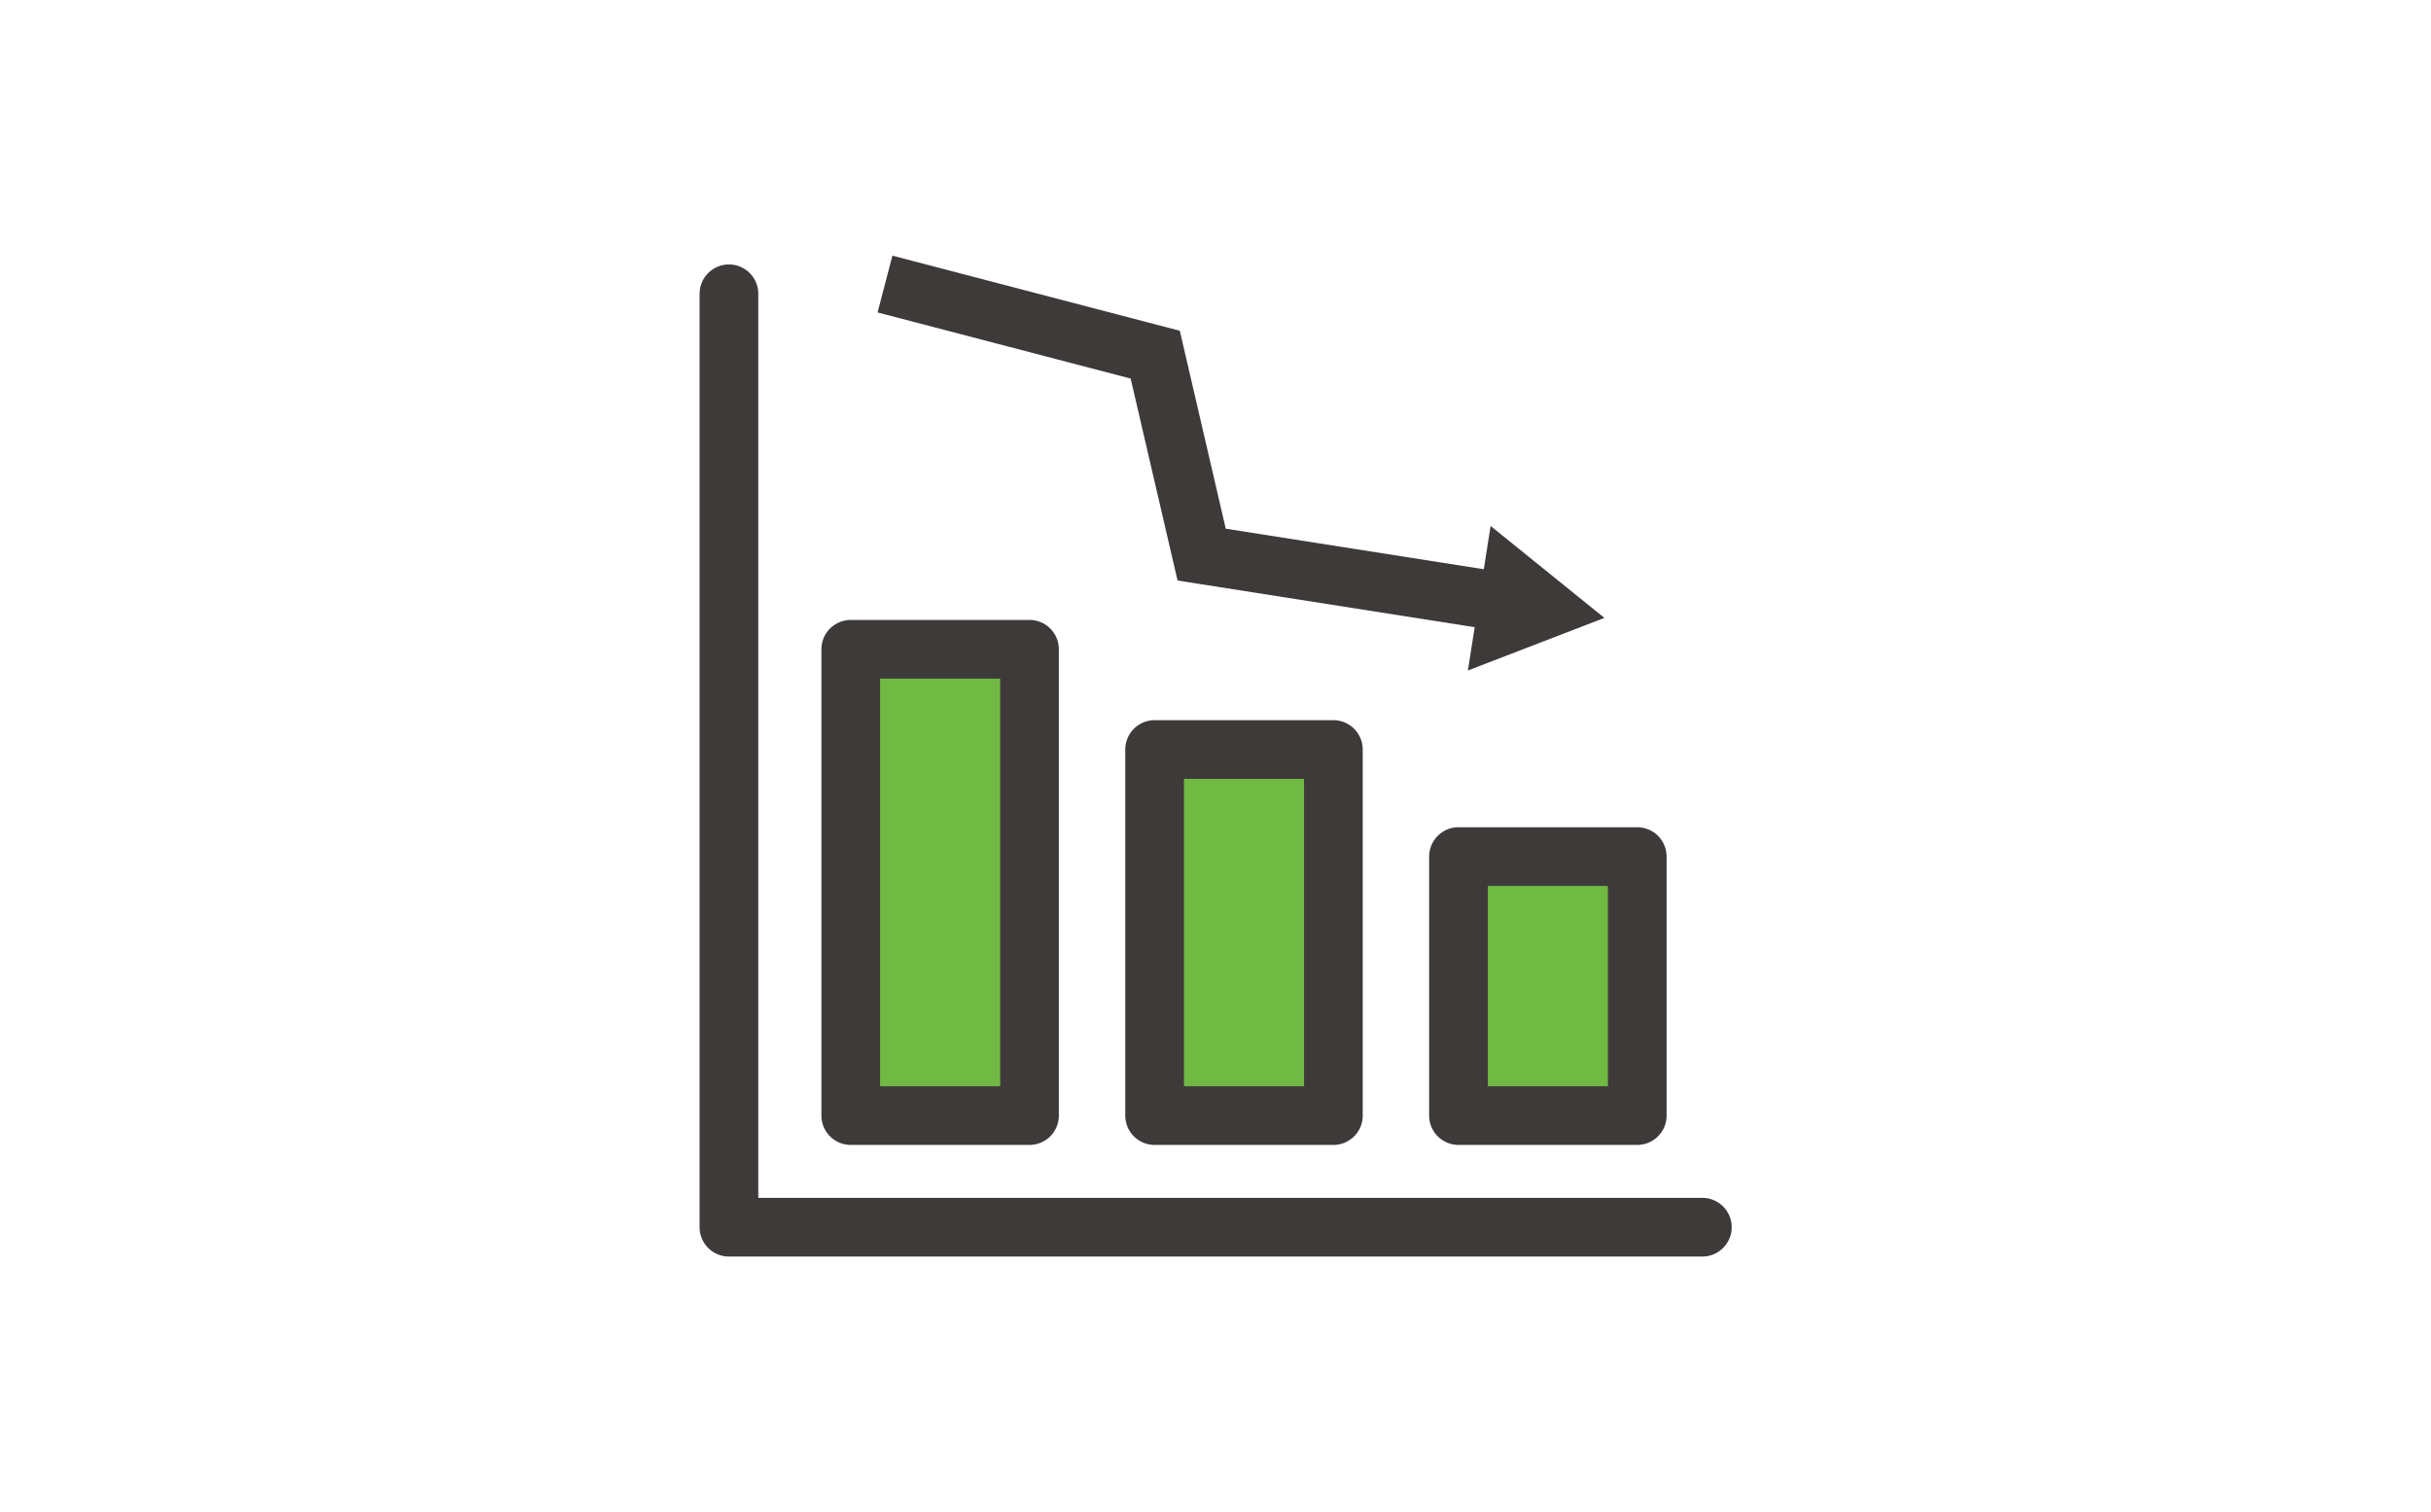
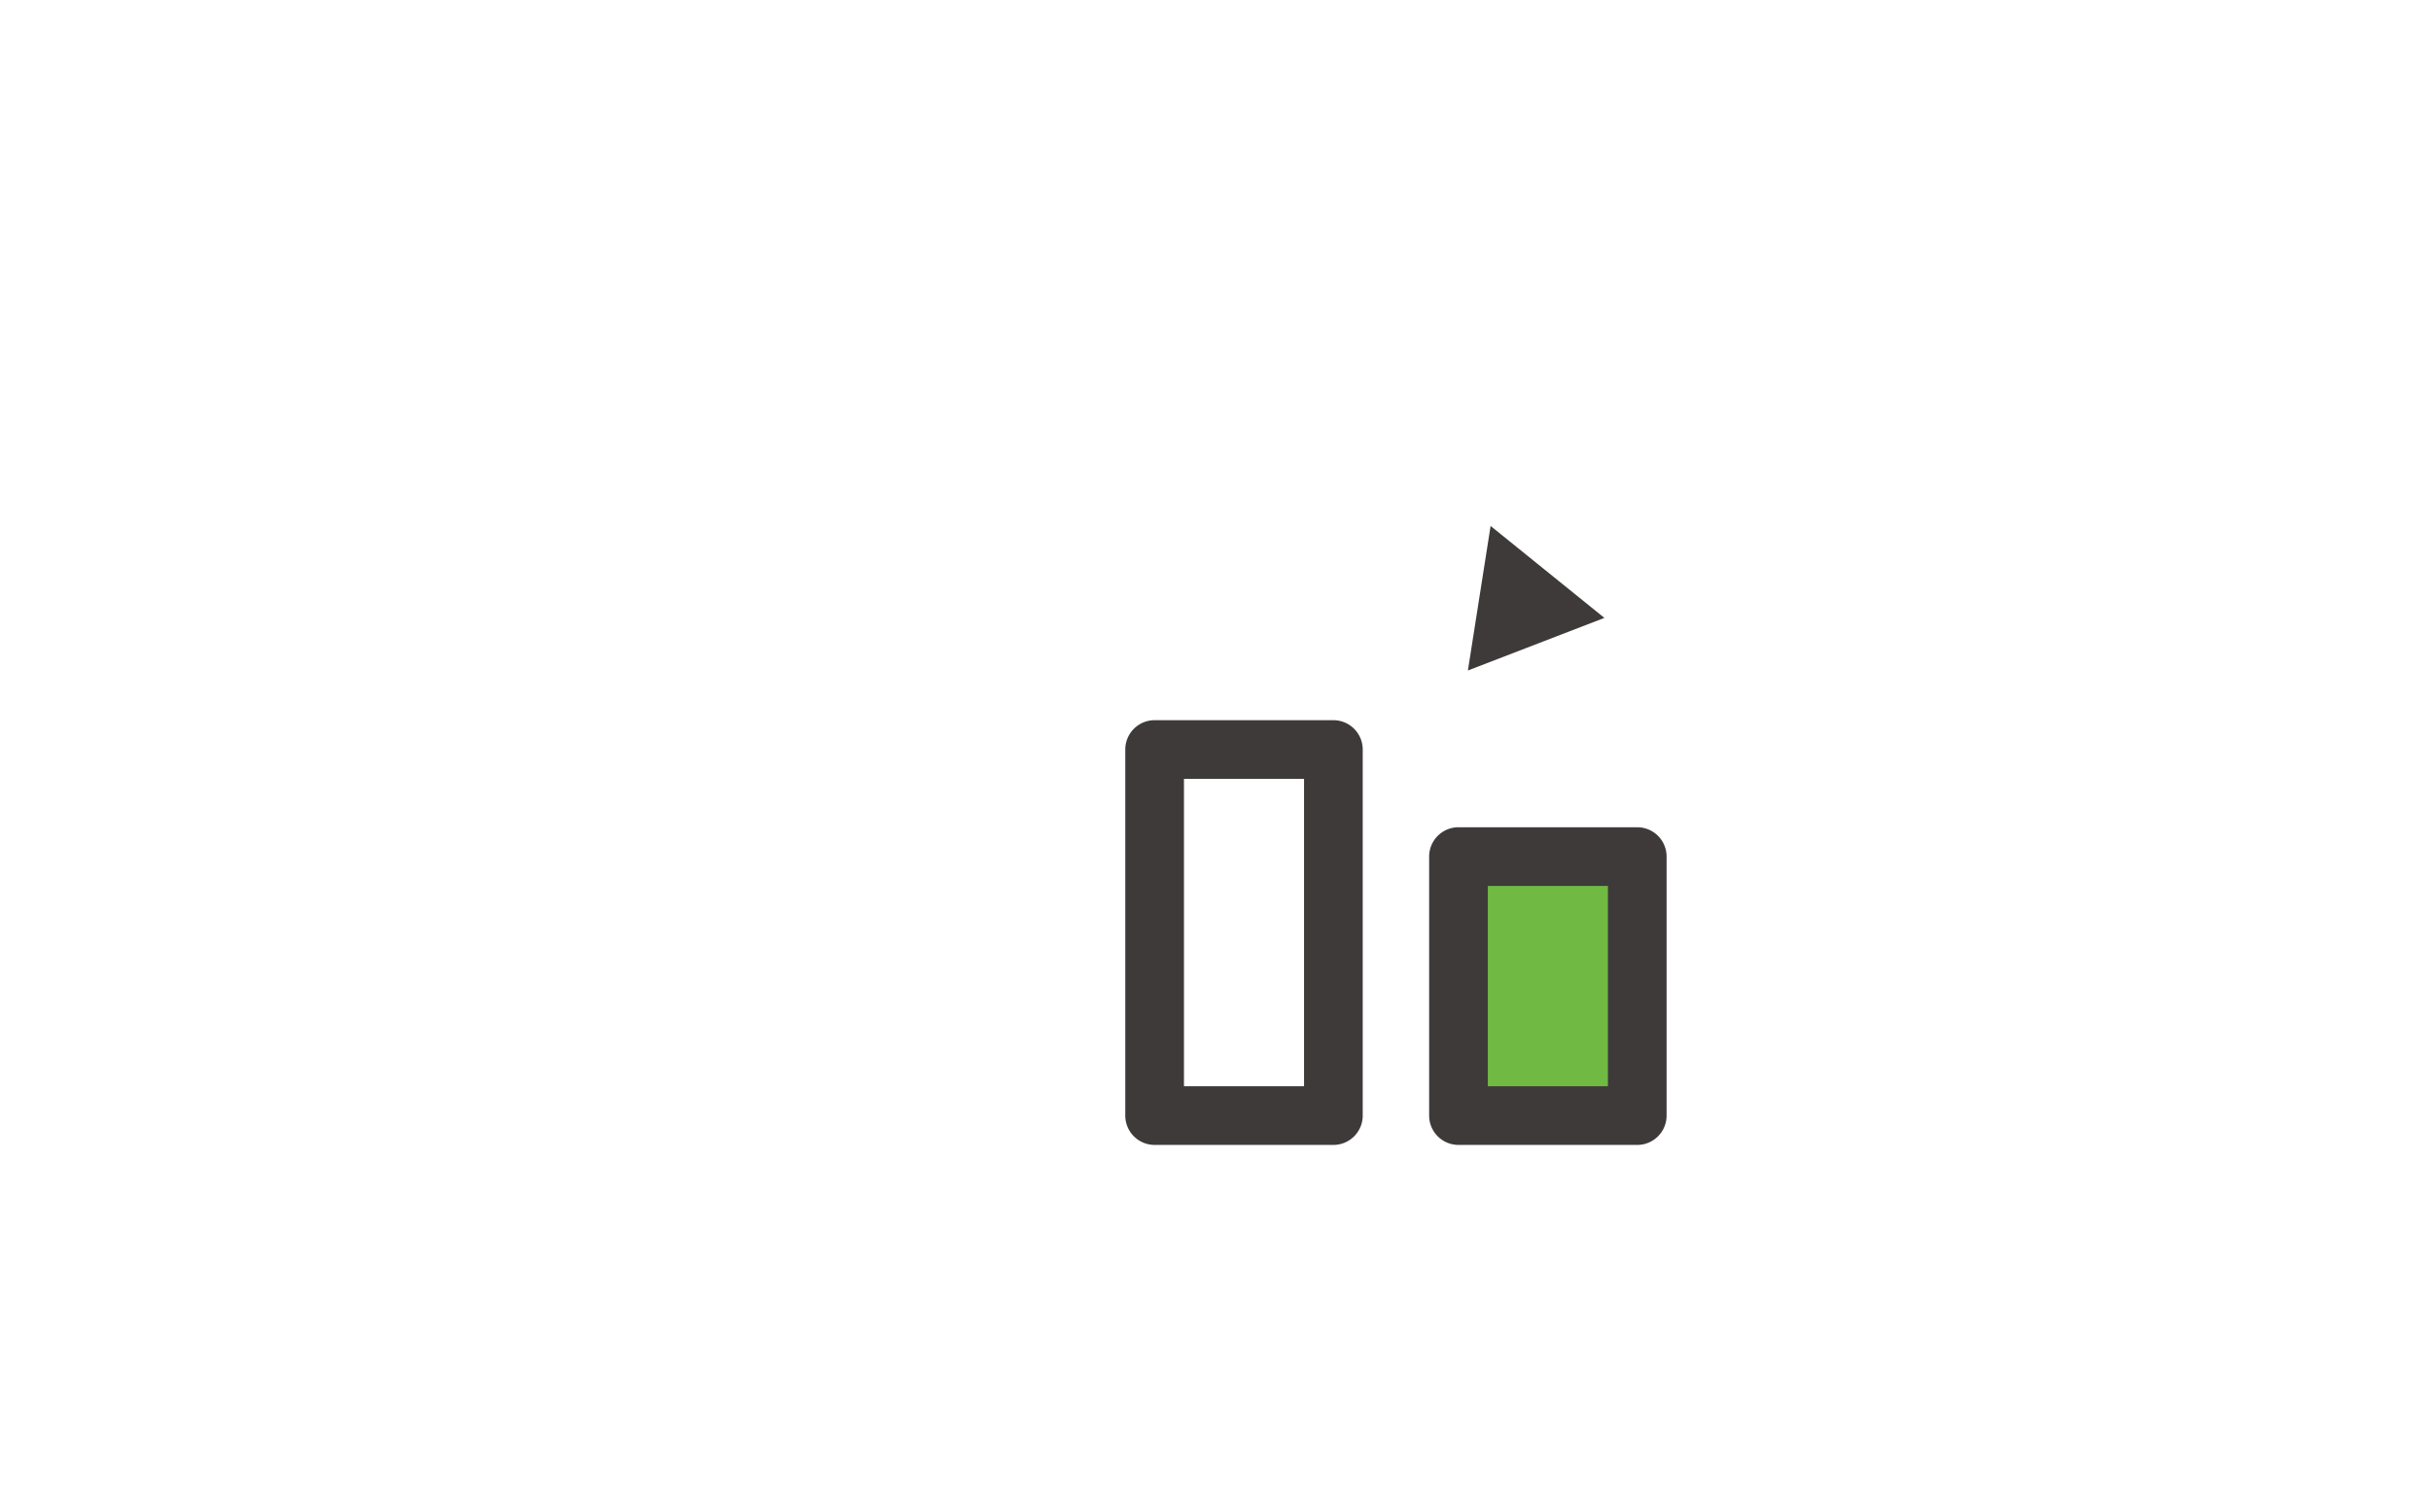
<svg xmlns="http://www.w3.org/2000/svg" width="815" height="507" viewBox="0 0 815 507">
  <g id="cost-icon" transform="translate(-3269 6536)">
    <rect id="長方形_2121" data-name="長方形 2121" width="815" height="507" transform="translate(3269 -6536)" fill="rgba(255,255,255,0)" />
    <g id="グループ_314" data-name="グループ 314" transform="translate(207.54 -383.236)">
-       <path id="パス_1512" data-name="パス 1512" d="M763.385,314.547h-316.4V11.542a9.838,9.838,0,1,0-19.675,0V324.385a9.838,9.838,0,0,0,9.838,9.838H763.385a9.838,9.838,0,1,0,0-19.675" transform="translate(2868.692 -6065.703)" fill="#3e3a39" />
-       <path id="パス_1513" data-name="パス 1513" d="M460.671,19.036l84.846,22.172,15.72,67.706L667.944,125.68,671,106.245,577.4,91.537,561.994,25.178,465.645,0Z" transform="translate(2895 -6067.047)" fill="#3e3a39" />
      <path id="パス_1514" data-name="パス 1514" d="M571.316,99.121,617.08,81.487,578.93,50.665Z" transform="translate(2982.259 -6027.09)" fill="#3e3a39" />
      <rect id="長方形_2117" data-name="長方形 2117" width="59.93" height="86.828" transform="translate(3550.422 -5865.572)" fill="#70ba44" />
      <path id="パス_1515" data-name="パス 1515" d="M573.892,203.807v9.838h59.93a9.838,9.838,0,0,0,9.838-9.838V116.979a9.838,9.838,0,0,0-9.838-9.838h-59.93a9.838,9.838,0,0,0-9.838,9.838v86.828a9.838,9.838,0,0,0,9.838,9.838v-9.838h9.837v-76.99h40.255v67.153H573.892v9.838h0Z" transform="translate(2976.532 -5982.551)" fill="#3e3a39" />
-       <rect id="長方形_2118" data-name="長方形 2118" width="59.93" height="122.723" transform="translate(3448.55 -5901.467)" fill="#70ba44" />
      <path id="パス_1516" data-name="パス 1516" d="M516.936,219.633v9.838h59.93a9.838,9.838,0,0,0,9.838-9.838V96.911a9.838,9.838,0,0,0-9.838-9.838h-59.93a9.838,9.838,0,0,0-9.838,9.838V219.633a9.838,9.838,0,0,0,9.838,9.838v-9.838h9.838V106.748h40.255V209.8H516.936v9.838h0Z" transform="translate(2931.614 -5998.377)" fill="#3e3a39" />
-       <rect id="長方形_2119" data-name="長方形 2119" width="59.93" height="156.328" transform="translate(3346.676 -5935.072)" fill="#70ba44" />
-       <path id="パス_1517" data-name="パス 1517" d="M459.98,234.45v9.838h59.93a9.838,9.838,0,0,0,9.838-9.838V78.123a9.838,9.838,0,0,0-9.838-9.838H459.98a9.838,9.838,0,0,0-9.838,9.838V234.45a9.838,9.838,0,0,0,9.838,9.838V234.45h9.838V87.96h40.255V224.613H459.98v9.838h0Z" transform="translate(2886.696 -6013.194)" fill="#3e3a39" />
    </g>
  </g>
</svg>